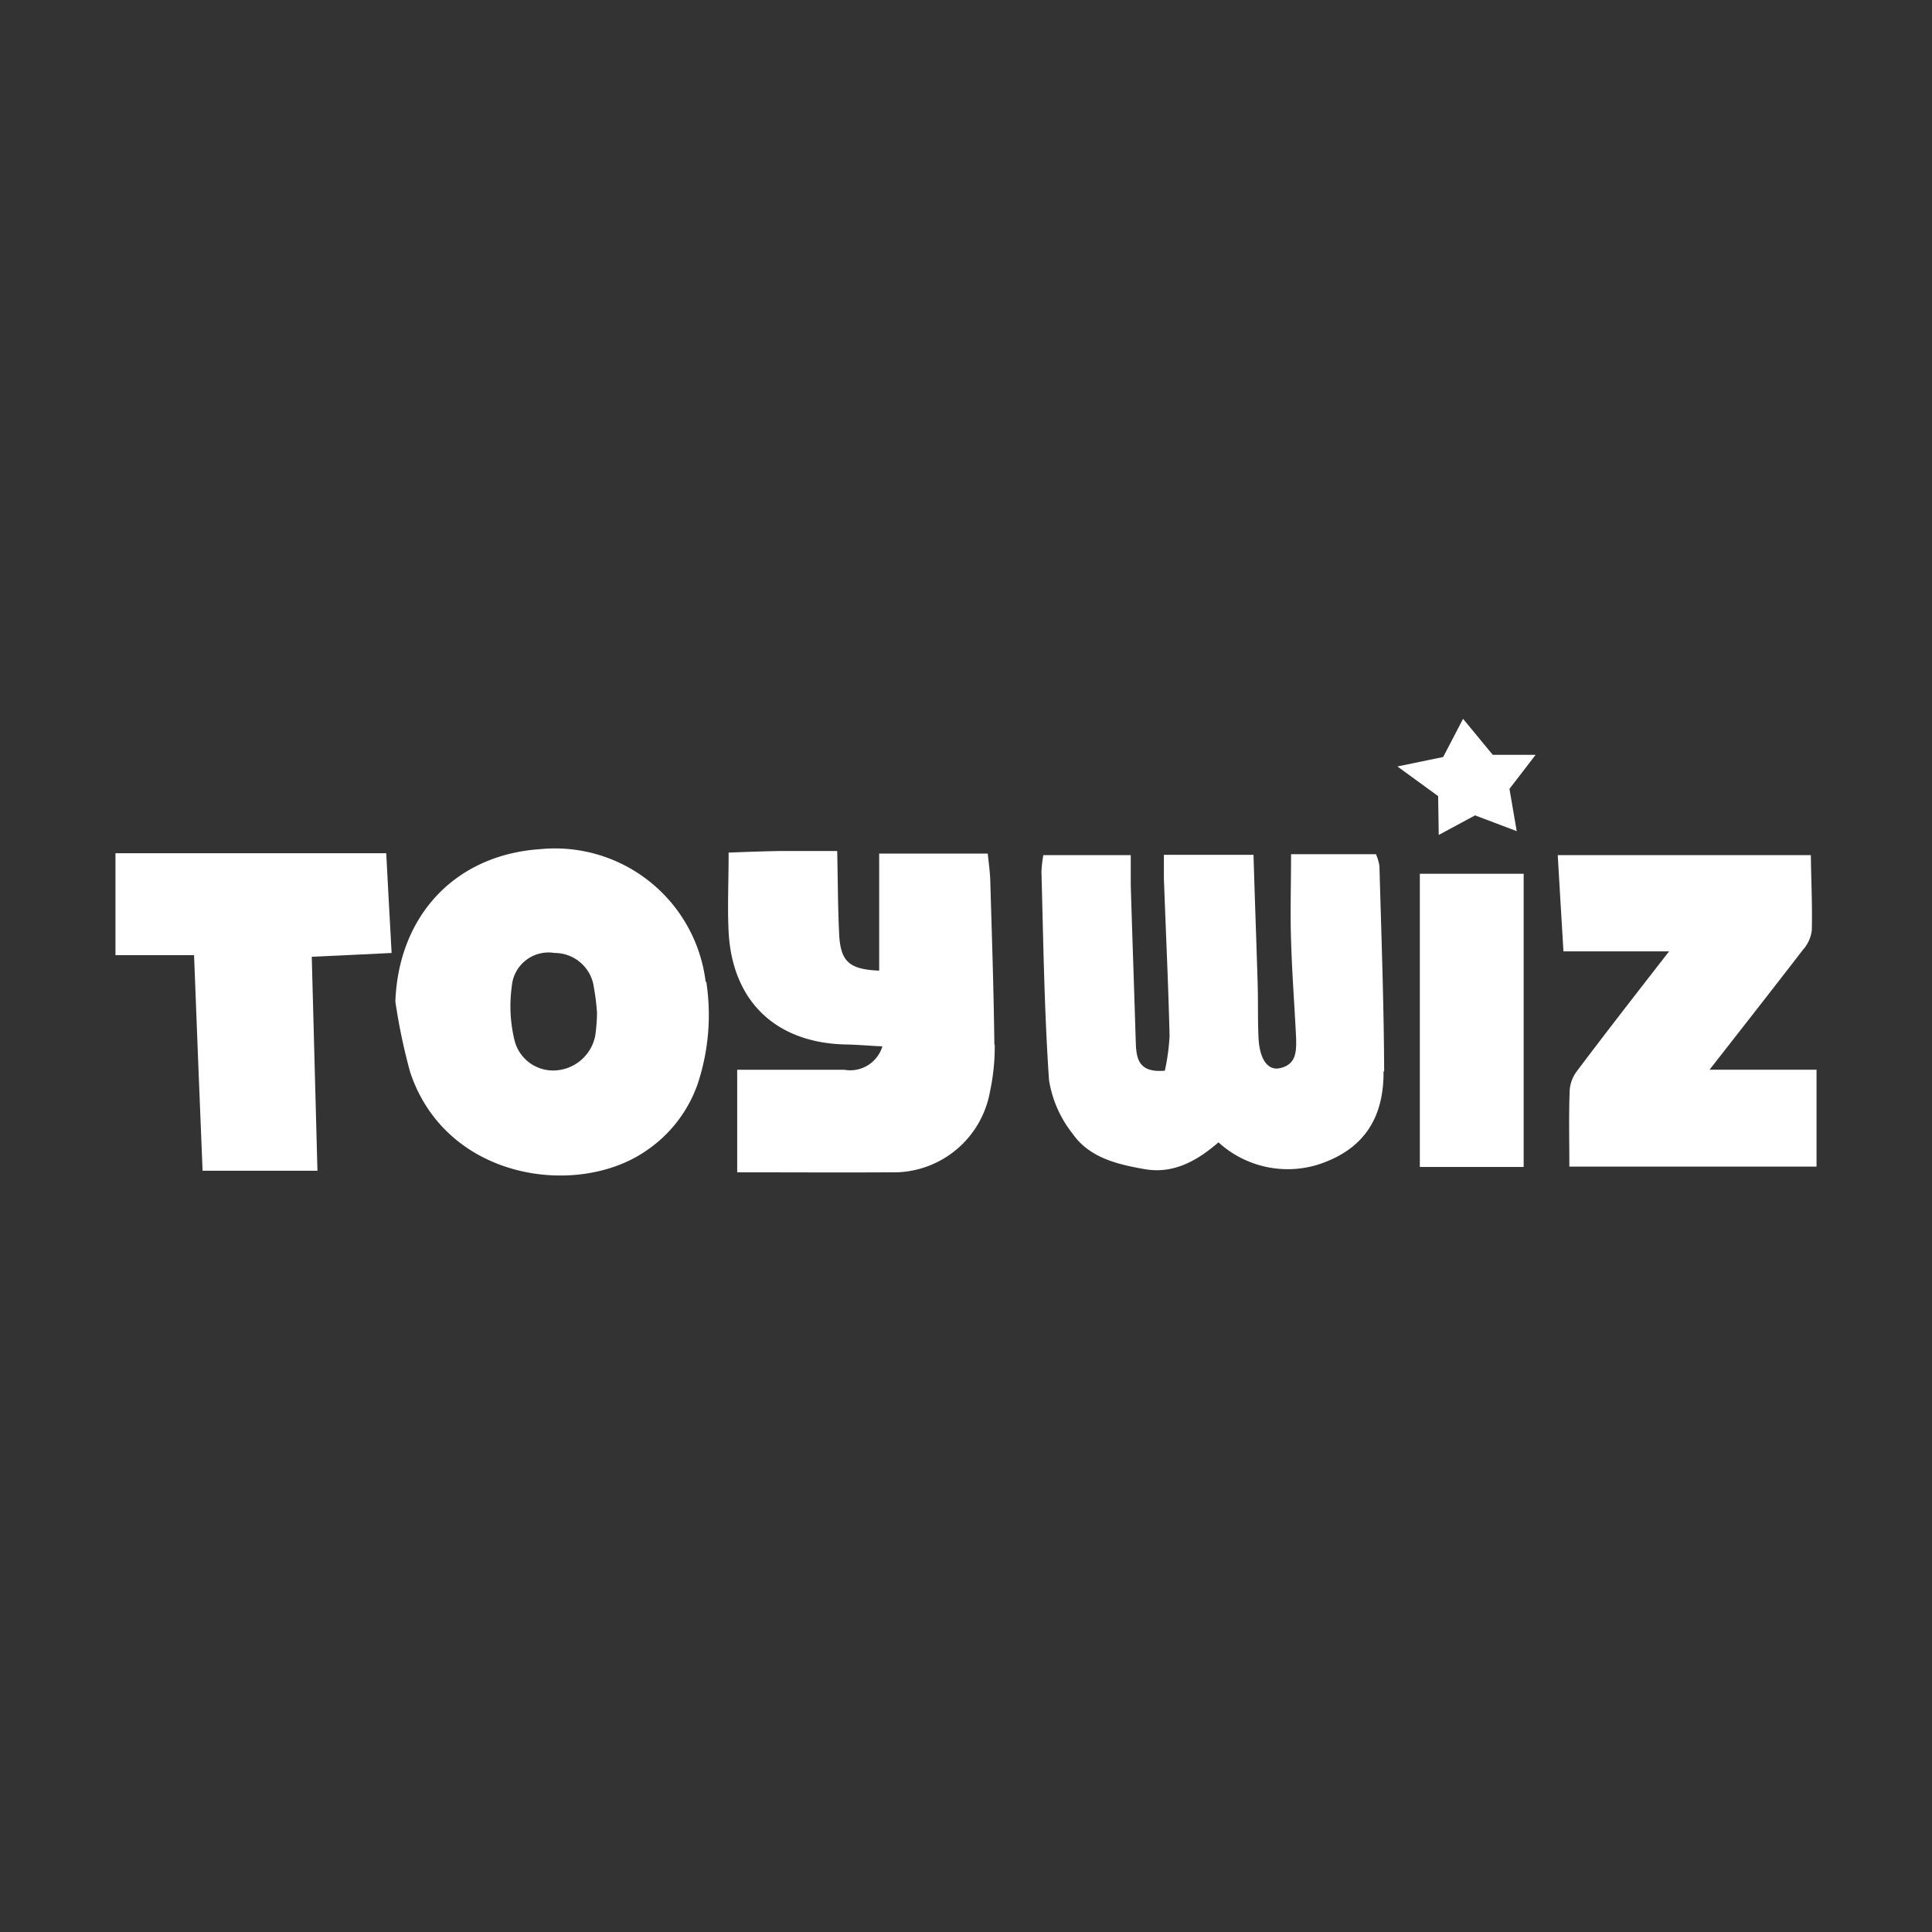
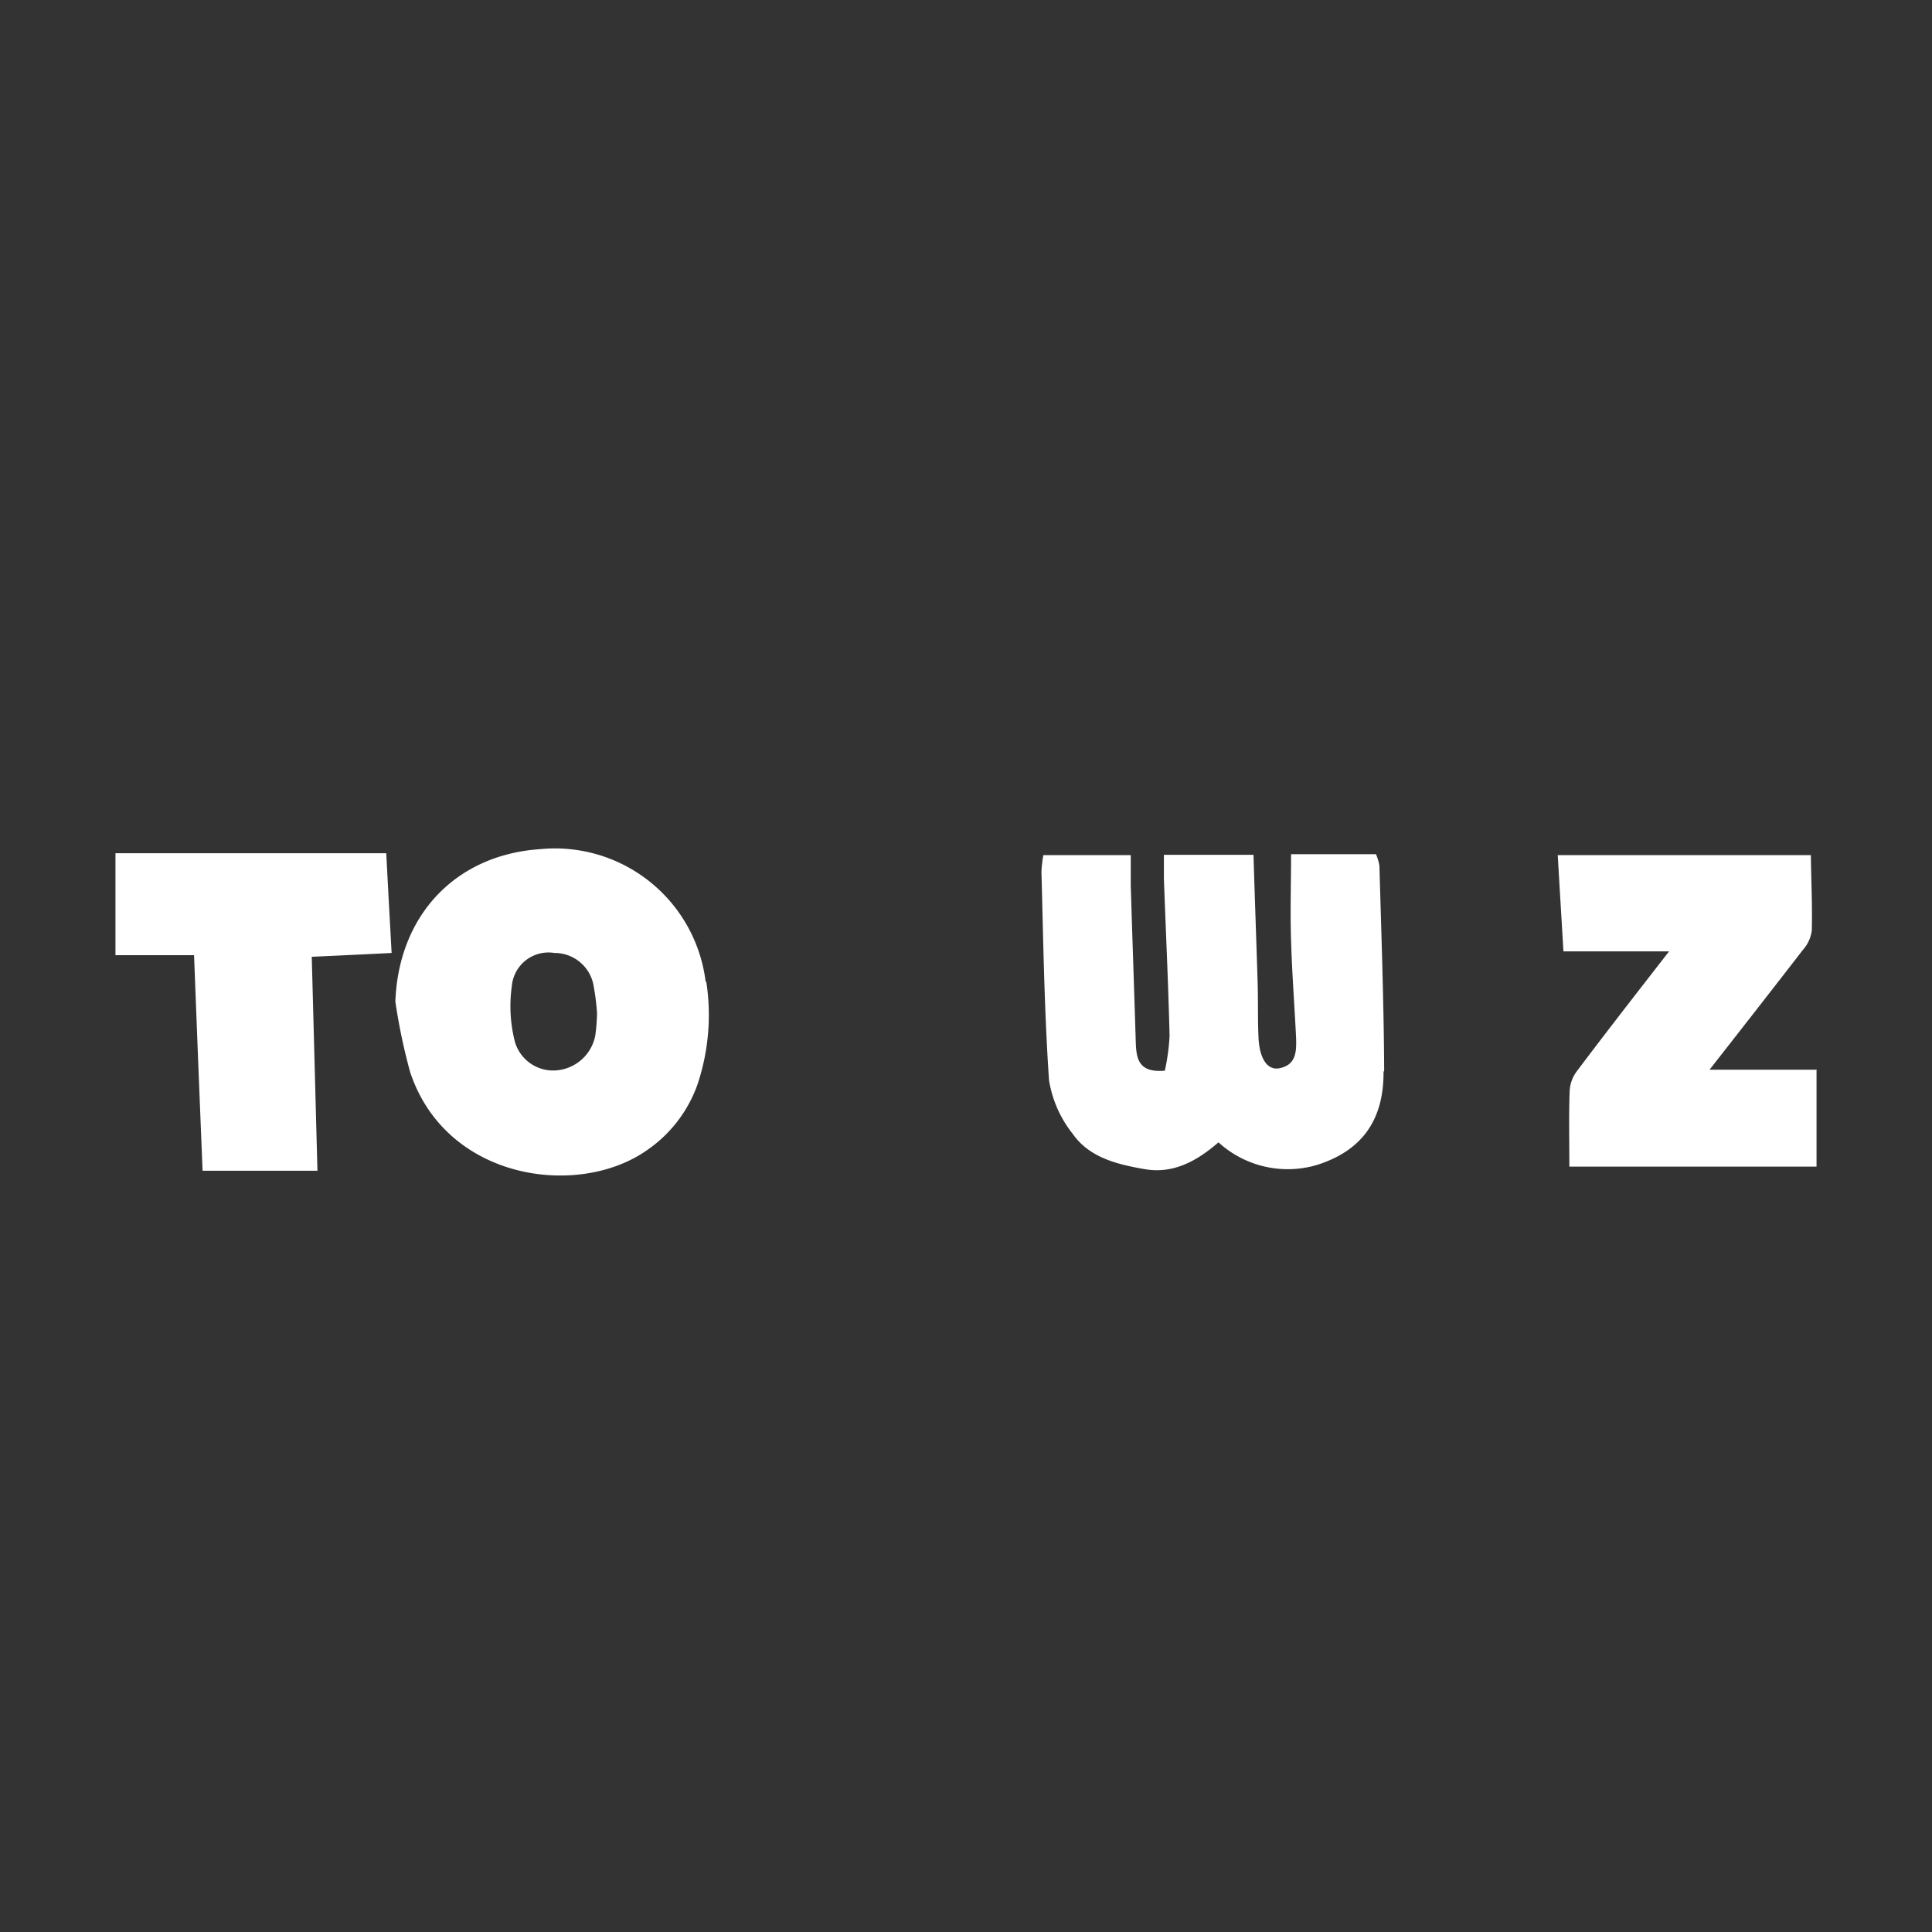
<svg xmlns="http://www.w3.org/2000/svg" id="RETAILER_LOGOS_TOYWIZ" data-name="RETAILER LOGOS_TOYWIZ" width="136" height="136" viewBox="0 0 136 136">
  <rect x="0" y="0" width="136" height="136" fill="#333333" stroke="none" />
  <g id="Group_2591" data-name="Group 2591" transform="translate(8.128 50.599)">
    <path id="Path_9840" data-name="Path 9840" d="M58.472,43.737c.022,3.421-1.533,5.554-4.643,6.554a7.237,7.237,0,0,1-6.976-1.577C45.365,50,43.7,50.957,41.655,50.6c-1.911-.333-3.888-.8-5.065-2.488a8.122,8.122,0,0,1-1.666-3.777c-.333-4.865-.4-9.775-.533-14.663a8.672,8.672,0,0,1,.133-1.177h6.154v2.133c.111,3.71.244,7.4.355,11.108.044,1.155.244,2.088,2.044,1.933a15.037,15.037,0,0,0,.333-2.444c-.089-3.71-.267-7.4-.4-11.108V28.474h6.309c.089,3.066.2,6.021.289,8.953.044,1.333,0,2.666.067,4,.089,1.466.666,2.244,1.488,2.066,1.177-.244,1.177-1.2,1.155-2.111-.111-2.288-.289-4.576-.355-6.887-.067-1.977,0-3.954,0-6.065h5.976a3.5,3.5,0,0,1,.244.822c.133,4.821.311,9.642.333,14.44Z" transform="translate(30.792 -18.899)" fill="#fff" />
    <path id="Path_9841" data-name="Path 9841" d="M35.758,37.616a10.686,10.686,0,0,0-11.641-9.331c-5.976.4-9.975,4.665-10.2,10.73a41.2,41.2,0,0,0,1.044,4.976c2.533,7.6,11.774,8.864,16.6,5.532a9.417,9.417,0,0,0,3.621-4.665,15.4,15.4,0,0,0,.622-7.242ZM28,41.348a3.031,3.031,0,0,1-2.755,2.51,2.8,2.8,0,0,1-2.91-2,10.093,10.093,0,0,1-.222-3.91,2.591,2.591,0,0,1,3-2.355,2.786,2.786,0,0,1,2.777,2.422,15.788,15.788,0,0,1,.222,1.8A12.486,12.486,0,0,1,28,41.326Z" transform="translate(5.786 -19.11)" fill="#fff" />
-     <path id="Path_9842" data-name="Path 9842" d="M43.23,41.948a14.947,14.947,0,0,1-.333,3.31,6.89,6.89,0,0,1-7.02,5.687c-3.51.022-7,0-10.775,0v-7.22h7.531a2.365,2.365,0,0,0,2.688-1.644c-.911-.044-1.666-.111-2.422-.133-4.976-.044-8.131-2.955-8.4-7.909-.089-1.755,0-3.532,0-5.6,1.133-.044,2.355-.089,3.577-.111h4.066c.044,1.955.044,3.866.133,5.776.089,2,.689,2.555,2.821,2.644V28.508h7.642c.067.622.156,1.266.178,1.888.111,3.866.244,7.709.289,11.575Z" transform="translate(18.664 -19.021)" fill="#fff" />
    <path id="Path_9843" data-name="Path 9843" d="M68.967,43.545v6.843h-17.4c0-1.822-.044-3.6.022-5.354a2.536,2.536,0,0,1,.533-1.4c2.088-2.777,4.221-5.51,6.465-8.4H51.15c-.133-2.288-.267-4.443-.4-6.776H68.567c.022,1.777.111,3.532.067,5.287a2.5,2.5,0,0,1-.622,1.377c-2.177,2.821-4.354,5.6-6.576,8.442h7.487Z" transform="translate(50.777 -18.863)" fill="#fff" />
    <path id="Path_9844" data-name="Path 9844" d="M18.868,35.687c.133,5.021.267,9.975.4,15.062H11.182c-.2-4.91-.4-9.908-.6-15.174H5.05V28.4H24.111c.111,2.244.244,4.488.378,7.02C22.623,35.509,20.89,35.6,18.868,35.687Z" transform="translate(-5.05 -18.936)" fill="#fff" />
-     <rect id="Rectangle_1828" data-name="Rectangle 1828" width="7.309" height="20.639" transform="translate(91.819 10.908)" fill="#fff" />
-     <path id="Path_9845" data-name="Path 9845" d="M53.557,29.072l.511,2.977-2.933-1.111L48.58,32.315l-.044-2.733L45.67,27.495l3.221-.666,1.4-2.688,2.088,2.533H55.4Z" transform="translate(44.571 -24.14)" fill="#fff" />
  </g>
  <rect id="Rectangle_1829" data-name="Rectangle 1829" width="136" height="136" fill="none" />
</svg>